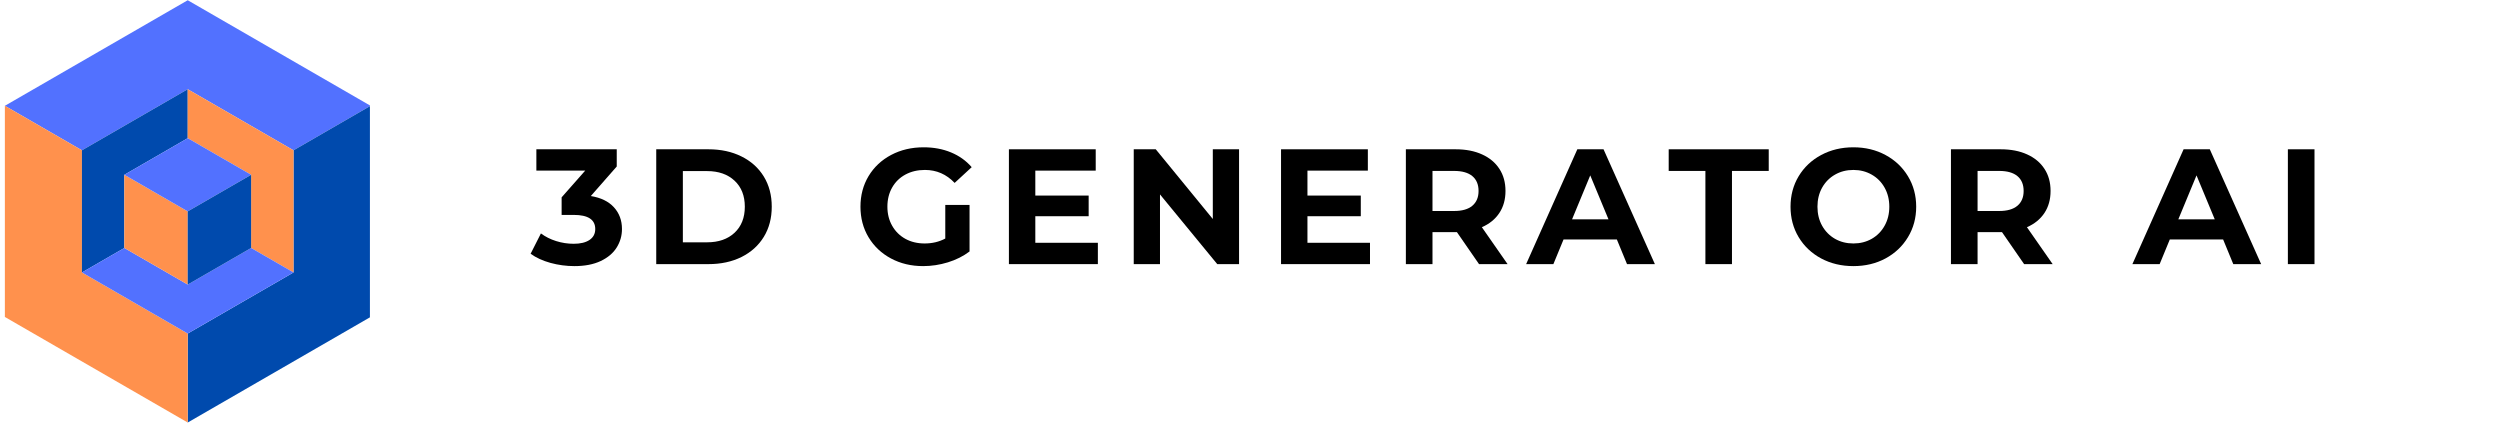
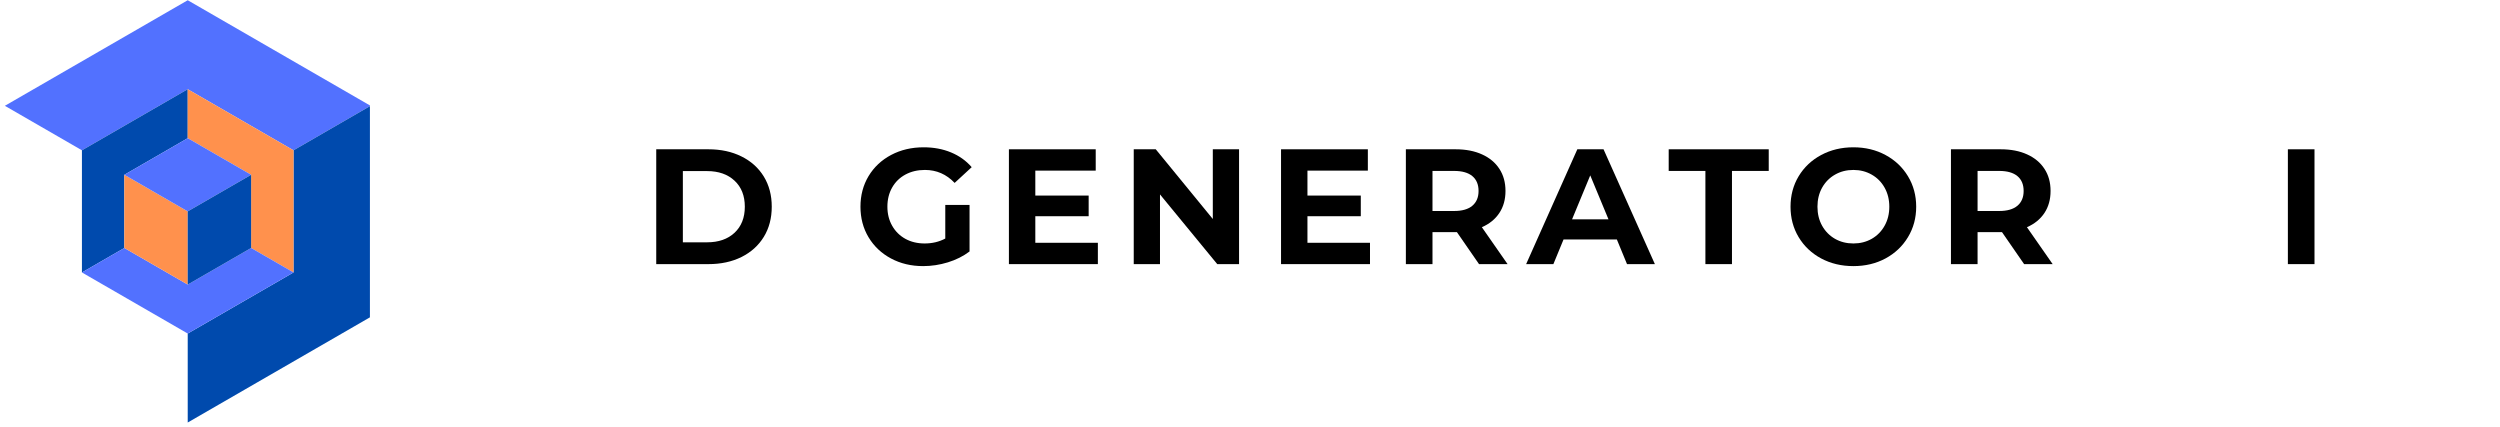
<svg xmlns="http://www.w3.org/2000/svg" width="996" zoomAndPan="magnify" viewBox="0 0 747 127.5" height="170" preserveAspectRatio="xMidYMid meet" version="1.0">
  <defs>
    <g />
    <clipPath id="2a97fe5fcf">
      <path d="M 1.457 0 L 110.531 0 L 110.531 45 L 1.457 45 Z M 1.457 0 " clip-rule="nonzero" />
    </clipPath>
    <clipPath id="6fabbefb8a">
      <path d="M 56 31 L 110.531 31 L 110.531 126.254 L 56 126.254 Z M 56 31 " clip-rule="nonzero" />
    </clipPath>
    <clipPath id="816f7a0373">
      <path d="M 1.457 31 L 57 31 L 57 126.254 L 1.457 126.254 Z M 1.457 31 " clip-rule="nonzero" />
    </clipPath>
    <clipPath id="966697d285">
      <path d="M 24 74 L 88 74 L 88 126.254 L 24 126.254 Z M 24 74 " clip-rule="nonzero" />
    </clipPath>
  </defs>
  <g clip-path="url(#2a97fe5fcf)">
    <path fill="#5271ff" d="M 1.453 31.613 L 24.48 44.91 L 56.09 26.66 L 87.703 44.91 L 110.727 31.613 L 56.09 0.07 L 1.453 31.613 " fill-opacity="1" fill-rule="nonzero" />
  </g>
  <g clip-path="url(#6fabbefb8a)">
    <path fill="#004aad" d="M 87.703 81.41 L 56.09 99.66 L 56.09 126.25 L 110.727 94.707 L 110.727 31.613 L 87.703 44.91 L 87.703 81.41 " fill-opacity="1" fill-rule="nonzero" />
  </g>
  <g clip-path="url(#816f7a0373)">
-     <path fill="#ff914d" d="M 56.09 99.66 L 24.48 81.41 L 24.48 44.91 L 1.453 31.613 L 1.453 94.707 L 56.09 126.25 L 56.09 99.66 " fill-opacity="1" fill-rule="nonzero" />
-   </g>
+     </g>
  <path fill="#004aad" d="M 37.148 74.094 L 37.148 52.227 L 56.09 41.289 L 56.09 26.66 L 24.48 44.91 L 24.48 81.41 L 37.148 74.094 " fill-opacity="1" fill-rule="nonzero" />
  <path fill="#ff914d" d="M 56.09 41.289 L 75.031 52.227 L 75.031 74.094 L 87.703 81.41 L 87.703 44.91 L 56.09 26.66 L 56.09 41.289 " fill-opacity="1" fill-rule="nonzero" />
  <g clip-path="url(#966697d285)">
    <path fill="#5271ff" d="M 87.703 81.41 L 75.031 74.094 L 56.09 85.031 L 37.148 74.094 L 24.48 81.41 L 56.09 99.66 L 56.09 126.25 L 56.09 99.66 L 87.703 81.41 " fill-opacity="1" fill-rule="nonzero" />
  </g>
  <path fill="#ff914d" d="M 56.09 63.16 L 37.148 52.227 L 37.148 74.094 L 56.09 85.031 L 56.09 63.16 " fill-opacity="1" fill-rule="nonzero" />
  <path fill="#5271ff" d="M 56.09 63.16 L 75.031 52.227 L 56.09 41.289 L 37.148 52.227 L 56.09 63.16 " fill-opacity="1" fill-rule="nonzero" />
-   <path fill="#004aad" d="M 75.031 52.227 L 56.09 63.16 L 56.09 85.031 L 75.031 74.094 L 75.031 52.227 " fill-opacity="1" fill-rule="nonzero" />
+   <path fill="#004aad" d="M 75.031 52.227 L 56.09 63.16 L 56.09 85.031 L 75.031 74.094 " fill-opacity="1" fill-rule="nonzero" />
  <g fill="#000000" fill-opacity="1">
    <g transform="translate(158.595, 78.919)">
      <g>
-         <path d="M 17.938 -20.344 C 20.945 -19.852 23.25 -18.734 24.844 -16.984 C 26.445 -15.234 27.25 -13.066 27.25 -10.484 C 27.25 -8.492 26.723 -6.656 25.672 -4.969 C 24.629 -3.289 23.035 -1.941 20.891 -0.922 C 18.754 0.086 16.133 0.594 13.031 0.594 C 10.613 0.594 8.238 0.273 5.906 -0.359 C 3.57 -1.004 1.586 -1.914 -0.047 -3.094 L 3.031 -9.172 C 4.344 -8.191 5.852 -7.43 7.562 -6.891 C 9.281 -6.348 11.039 -6.078 12.844 -6.078 C 14.832 -6.078 16.398 -6.457 17.547 -7.219 C 18.691 -7.988 19.266 -9.078 19.266 -10.484 C 19.266 -13.297 17.125 -14.703 12.844 -14.703 L 9.219 -14.703 L 9.219 -19.953 L 16.266 -27.938 L 1.672 -27.938 L 1.672 -34.312 L 25.688 -34.312 L 25.688 -29.172 Z M 17.938 -20.344 " />
-       </g>
+         </g>
    </g>
  </g>
  <g fill="#000000" fill-opacity="1">
    <g transform="translate(192.022, 78.919)">
      <g>
        <path d="M 4.062 -34.312 L 19.656 -34.312 C 23.383 -34.312 26.676 -33.598 29.531 -32.172 C 32.395 -30.754 34.617 -28.754 36.203 -26.172 C 37.785 -23.586 38.578 -20.582 38.578 -17.156 C 38.578 -13.727 37.785 -10.723 36.203 -8.141 C 34.617 -5.555 32.395 -3.551 29.531 -2.125 C 26.676 -0.707 23.383 0 19.656 0 L 4.062 0 Z M 19.266 -6.516 C 22.691 -6.516 25.426 -7.469 27.469 -9.375 C 29.508 -11.289 30.531 -13.883 30.531 -17.156 C 30.531 -20.426 29.508 -23.016 27.469 -24.922 C 25.426 -26.836 22.691 -27.797 19.266 -27.797 L 12.016 -27.797 L 12.016 -6.516 Z M 19.266 -6.516 " />
      </g>
    </g>
  </g>
  <g fill="#000000" fill-opacity="1">
    <g transform="translate(236.918, 78.919)">
      <g />
    </g>
  </g>
  <g fill="#000000" fill-opacity="1">
    <g transform="translate(255.2, 78.919)">
      <g>
        <path d="M 27.25 -17.688 L 34.5 -17.688 L 34.5 -3.781 C 32.645 -2.375 30.488 -1.289 28.031 -0.531 C 25.582 0.219 23.117 0.594 20.641 0.594 C 17.078 0.594 13.875 -0.164 11.031 -1.688 C 8.188 -3.207 5.953 -5.316 4.328 -8.016 C 2.711 -10.711 1.906 -13.758 1.906 -17.156 C 1.906 -20.551 2.711 -23.598 4.328 -26.297 C 5.953 -28.992 8.203 -31.102 11.078 -32.625 C 13.953 -34.145 17.188 -34.906 20.781 -34.906 C 23.789 -34.906 26.52 -34.395 28.969 -33.375 C 31.414 -32.363 33.473 -30.895 35.141 -28.969 L 30.047 -24.266 C 27.598 -26.848 24.641 -28.141 21.172 -28.141 C 18.984 -28.141 17.039 -27.68 15.344 -26.766 C 13.645 -25.848 12.32 -24.555 11.375 -22.891 C 10.426 -21.223 9.953 -19.312 9.953 -17.156 C 9.953 -15.031 10.426 -13.133 11.375 -11.469 C 12.32 -9.801 13.633 -8.5 15.312 -7.562 C 17 -6.633 18.922 -6.172 21.078 -6.172 C 23.359 -6.172 25.414 -6.66 27.25 -7.641 Z M 27.25 -17.688 " />
      </g>
    </g>
  </g>
  <g fill="#000000" fill-opacity="1">
    <g transform="translate(297.4, 78.919)">
      <g>
        <path d="M 30.641 -6.375 L 30.641 0 L 4.062 0 L 4.062 -34.312 L 30 -34.312 L 30 -27.938 L 11.953 -27.938 L 11.953 -20.484 L 27.891 -20.484 L 27.891 -14.312 L 11.953 -14.312 L 11.953 -6.375 Z M 30.641 -6.375 " />
      </g>
    </g>
  </g>
  <g fill="#000000" fill-opacity="1">
    <g transform="translate(334.699, 78.919)">
      <g>
        <path d="M 35.531 -34.312 L 35.531 0 L 29.016 0 L 11.906 -20.828 L 11.906 0 L 4.062 0 L 4.062 -34.312 L 10.641 -34.312 L 27.688 -13.484 L 27.688 -34.312 Z M 35.531 -34.312 " />
      </g>
    </g>
  </g>
  <g fill="#000000" fill-opacity="1">
    <g transform="translate(378.713, 78.919)">
      <g>
        <path d="M 30.641 -6.375 L 30.641 0 L 4.062 0 L 4.062 -34.312 L 30 -34.312 L 30 -27.938 L 11.953 -27.938 L 11.953 -20.484 L 27.891 -20.484 L 27.891 -14.312 L 11.953 -14.312 L 11.953 -6.375 Z M 30.641 -6.375 " />
      </g>
    </g>
  </g>
  <g fill="#000000" fill-opacity="1">
    <g transform="translate(416.012, 78.919)">
      <g>
        <path d="M 25.922 0 L 19.312 -9.562 L 12.016 -9.562 L 12.016 0 L 4.062 0 L 4.062 -34.312 L 18.922 -34.312 C 21.961 -34.312 24.598 -33.801 26.828 -32.781 C 29.066 -31.77 30.789 -30.332 32 -28.469 C 33.219 -26.613 33.828 -24.41 33.828 -21.859 C 33.828 -19.305 33.211 -17.109 31.984 -15.266 C 30.754 -13.422 29.016 -12.008 26.766 -11.031 L 34.453 0 Z M 25.781 -21.859 C 25.781 -23.785 25.16 -25.266 23.922 -26.297 C 22.68 -27.328 20.867 -27.844 18.484 -27.844 L 12.016 -27.844 L 12.016 -15.875 L 18.484 -15.875 C 20.867 -15.875 22.68 -16.395 23.922 -17.438 C 25.16 -18.488 25.781 -19.961 25.781 -21.859 Z M 25.781 -21.859 " />
      </g>
    </g>
  </g>
  <g fill="#000000" fill-opacity="1">
    <g transform="translate(456.448, 78.919)">
      <g>
        <path d="M 26.672 -7.359 L 10.734 -7.359 L 7.703 0 L -0.438 0 L 14.859 -34.312 L 22.688 -34.312 L 38.031 0 L 29.703 0 Z M 24.172 -13.375 L 18.719 -26.516 L 13.281 -13.375 Z M 24.172 -13.375 " />
      </g>
    </g>
  </g>
  <g fill="#000000" fill-opacity="1">
    <g transform="translate(498.403, 78.919)">
      <g>
        <path d="M 11.172 -27.844 L 0.203 -27.844 L 0.203 -34.312 L 30.094 -34.312 L 30.094 -27.844 L 19.109 -27.844 L 19.109 0 L 11.172 0 Z M 11.172 -27.844 " />
      </g>
    </g>
  </g>
  <g fill="#000000" fill-opacity="1">
    <g transform="translate(533.104, 78.919)">
      <g>
        <path d="M 20.688 0.594 C 17.125 0.594 13.91 -0.172 11.047 -1.703 C 8.191 -3.242 5.953 -5.363 4.328 -8.062 C 2.711 -10.758 1.906 -13.789 1.906 -17.156 C 1.906 -20.52 2.711 -23.551 4.328 -26.25 C 5.953 -28.945 8.191 -31.062 11.047 -32.594 C 13.91 -34.133 17.125 -34.906 20.688 -34.906 C 24.25 -34.906 27.453 -34.133 30.297 -32.594 C 33.141 -31.062 35.375 -28.945 37 -26.25 C 38.633 -23.551 39.453 -20.52 39.453 -17.156 C 39.453 -13.789 38.633 -10.758 37 -8.062 C 35.375 -5.363 33.141 -3.242 30.297 -1.703 C 27.453 -0.172 24.25 0.594 20.688 0.594 Z M 20.688 -6.172 C 22.707 -6.172 24.535 -6.633 26.172 -7.562 C 27.805 -8.5 29.086 -9.801 30.016 -11.469 C 30.953 -13.133 31.422 -15.031 31.422 -17.156 C 31.422 -19.281 30.953 -21.176 30.016 -22.844 C 29.086 -24.508 27.805 -25.805 26.172 -26.734 C 24.535 -27.672 22.707 -28.141 20.688 -28.141 C 18.656 -28.141 16.82 -27.672 15.188 -26.734 C 13.562 -25.805 12.281 -24.508 11.344 -22.844 C 10.414 -21.176 9.953 -19.281 9.953 -17.156 C 9.953 -15.031 10.414 -13.133 11.344 -11.469 C 12.281 -9.801 13.562 -8.5 15.188 -7.562 C 16.82 -6.633 18.656 -6.172 20.688 -6.172 Z M 20.688 -6.172 " />
      </g>
    </g>
  </g>
  <g fill="#000000" fill-opacity="1">
    <g transform="translate(578.882, 78.919)">
      <g>
        <path d="M 25.922 0 L 19.312 -9.562 L 12.016 -9.562 L 12.016 0 L 4.062 0 L 4.062 -34.312 L 18.922 -34.312 C 21.961 -34.312 24.598 -33.801 26.828 -32.781 C 29.066 -31.77 30.789 -30.332 32 -28.469 C 33.219 -26.613 33.828 -24.41 33.828 -21.859 C 33.828 -19.305 33.211 -17.109 31.984 -15.266 C 30.754 -13.422 29.016 -12.008 26.766 -11.031 L 34.453 0 Z M 25.781 -21.859 C 25.781 -23.785 25.16 -25.266 23.922 -26.297 C 22.68 -27.328 20.867 -27.844 18.484 -27.844 L 12.016 -27.844 L 12.016 -15.875 L 18.484 -15.875 C 20.867 -15.875 22.68 -16.395 23.922 -17.438 C 25.16 -18.488 25.781 -19.961 25.781 -21.859 Z M 25.781 -21.859 " />
      </g>
    </g>
  </g>
  <g fill="#000000" fill-opacity="1">
    <g transform="translate(619.318, 78.919)">
      <g />
    </g>
  </g>
  <g fill="#000000" fill-opacity="1">
    <g transform="translate(637.6, 78.919)">
      <g>
-         <path d="M 26.672 -7.359 L 10.734 -7.359 L 7.703 0 L -0.438 0 L 14.859 -34.312 L 22.688 -34.312 L 38.031 0 L 29.703 0 Z M 24.172 -13.375 L 18.719 -26.516 L 13.281 -13.375 Z M 24.172 -13.375 " />
-       </g>
+         </g>
    </g>
  </g>
  <g fill="#000000" fill-opacity="1">
    <g transform="translate(679.555, 78.919)">
      <g>
        <path d="M 4.062 -34.312 L 12.016 -34.312 L 12.016 0 L 4.062 0 Z M 4.062 -34.312 " />
      </g>
    </g>
  </g>
</svg>